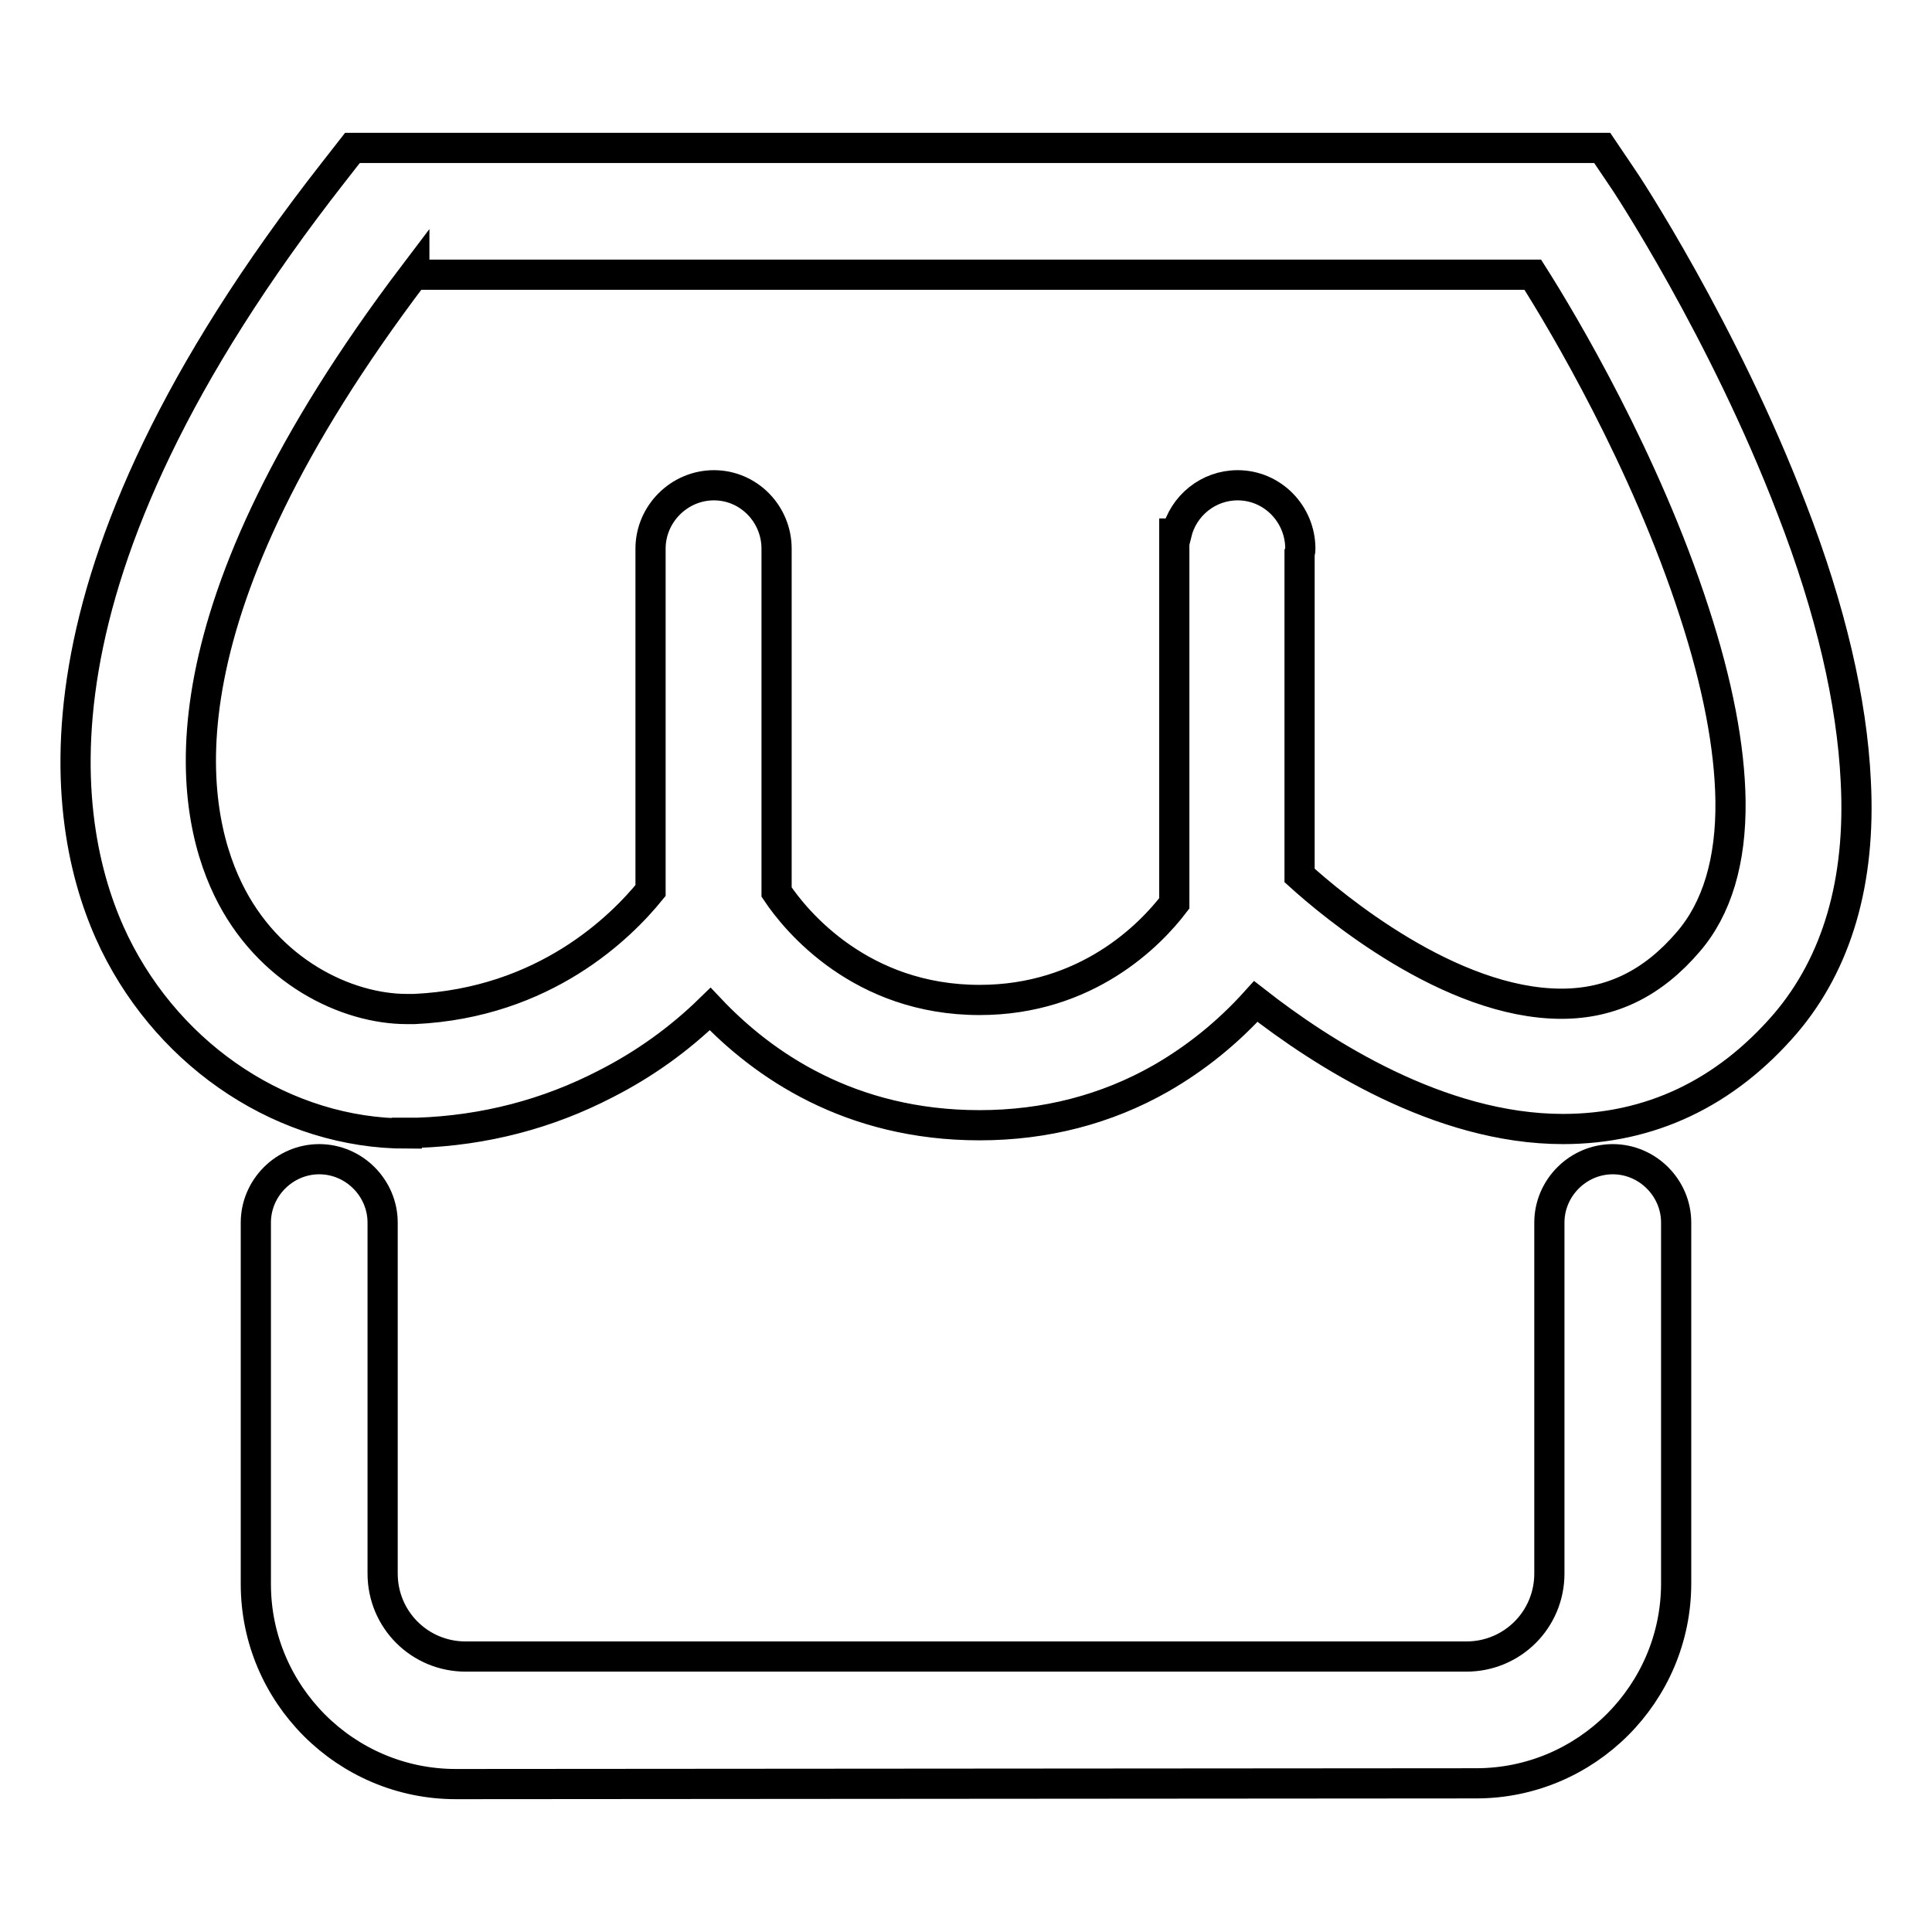
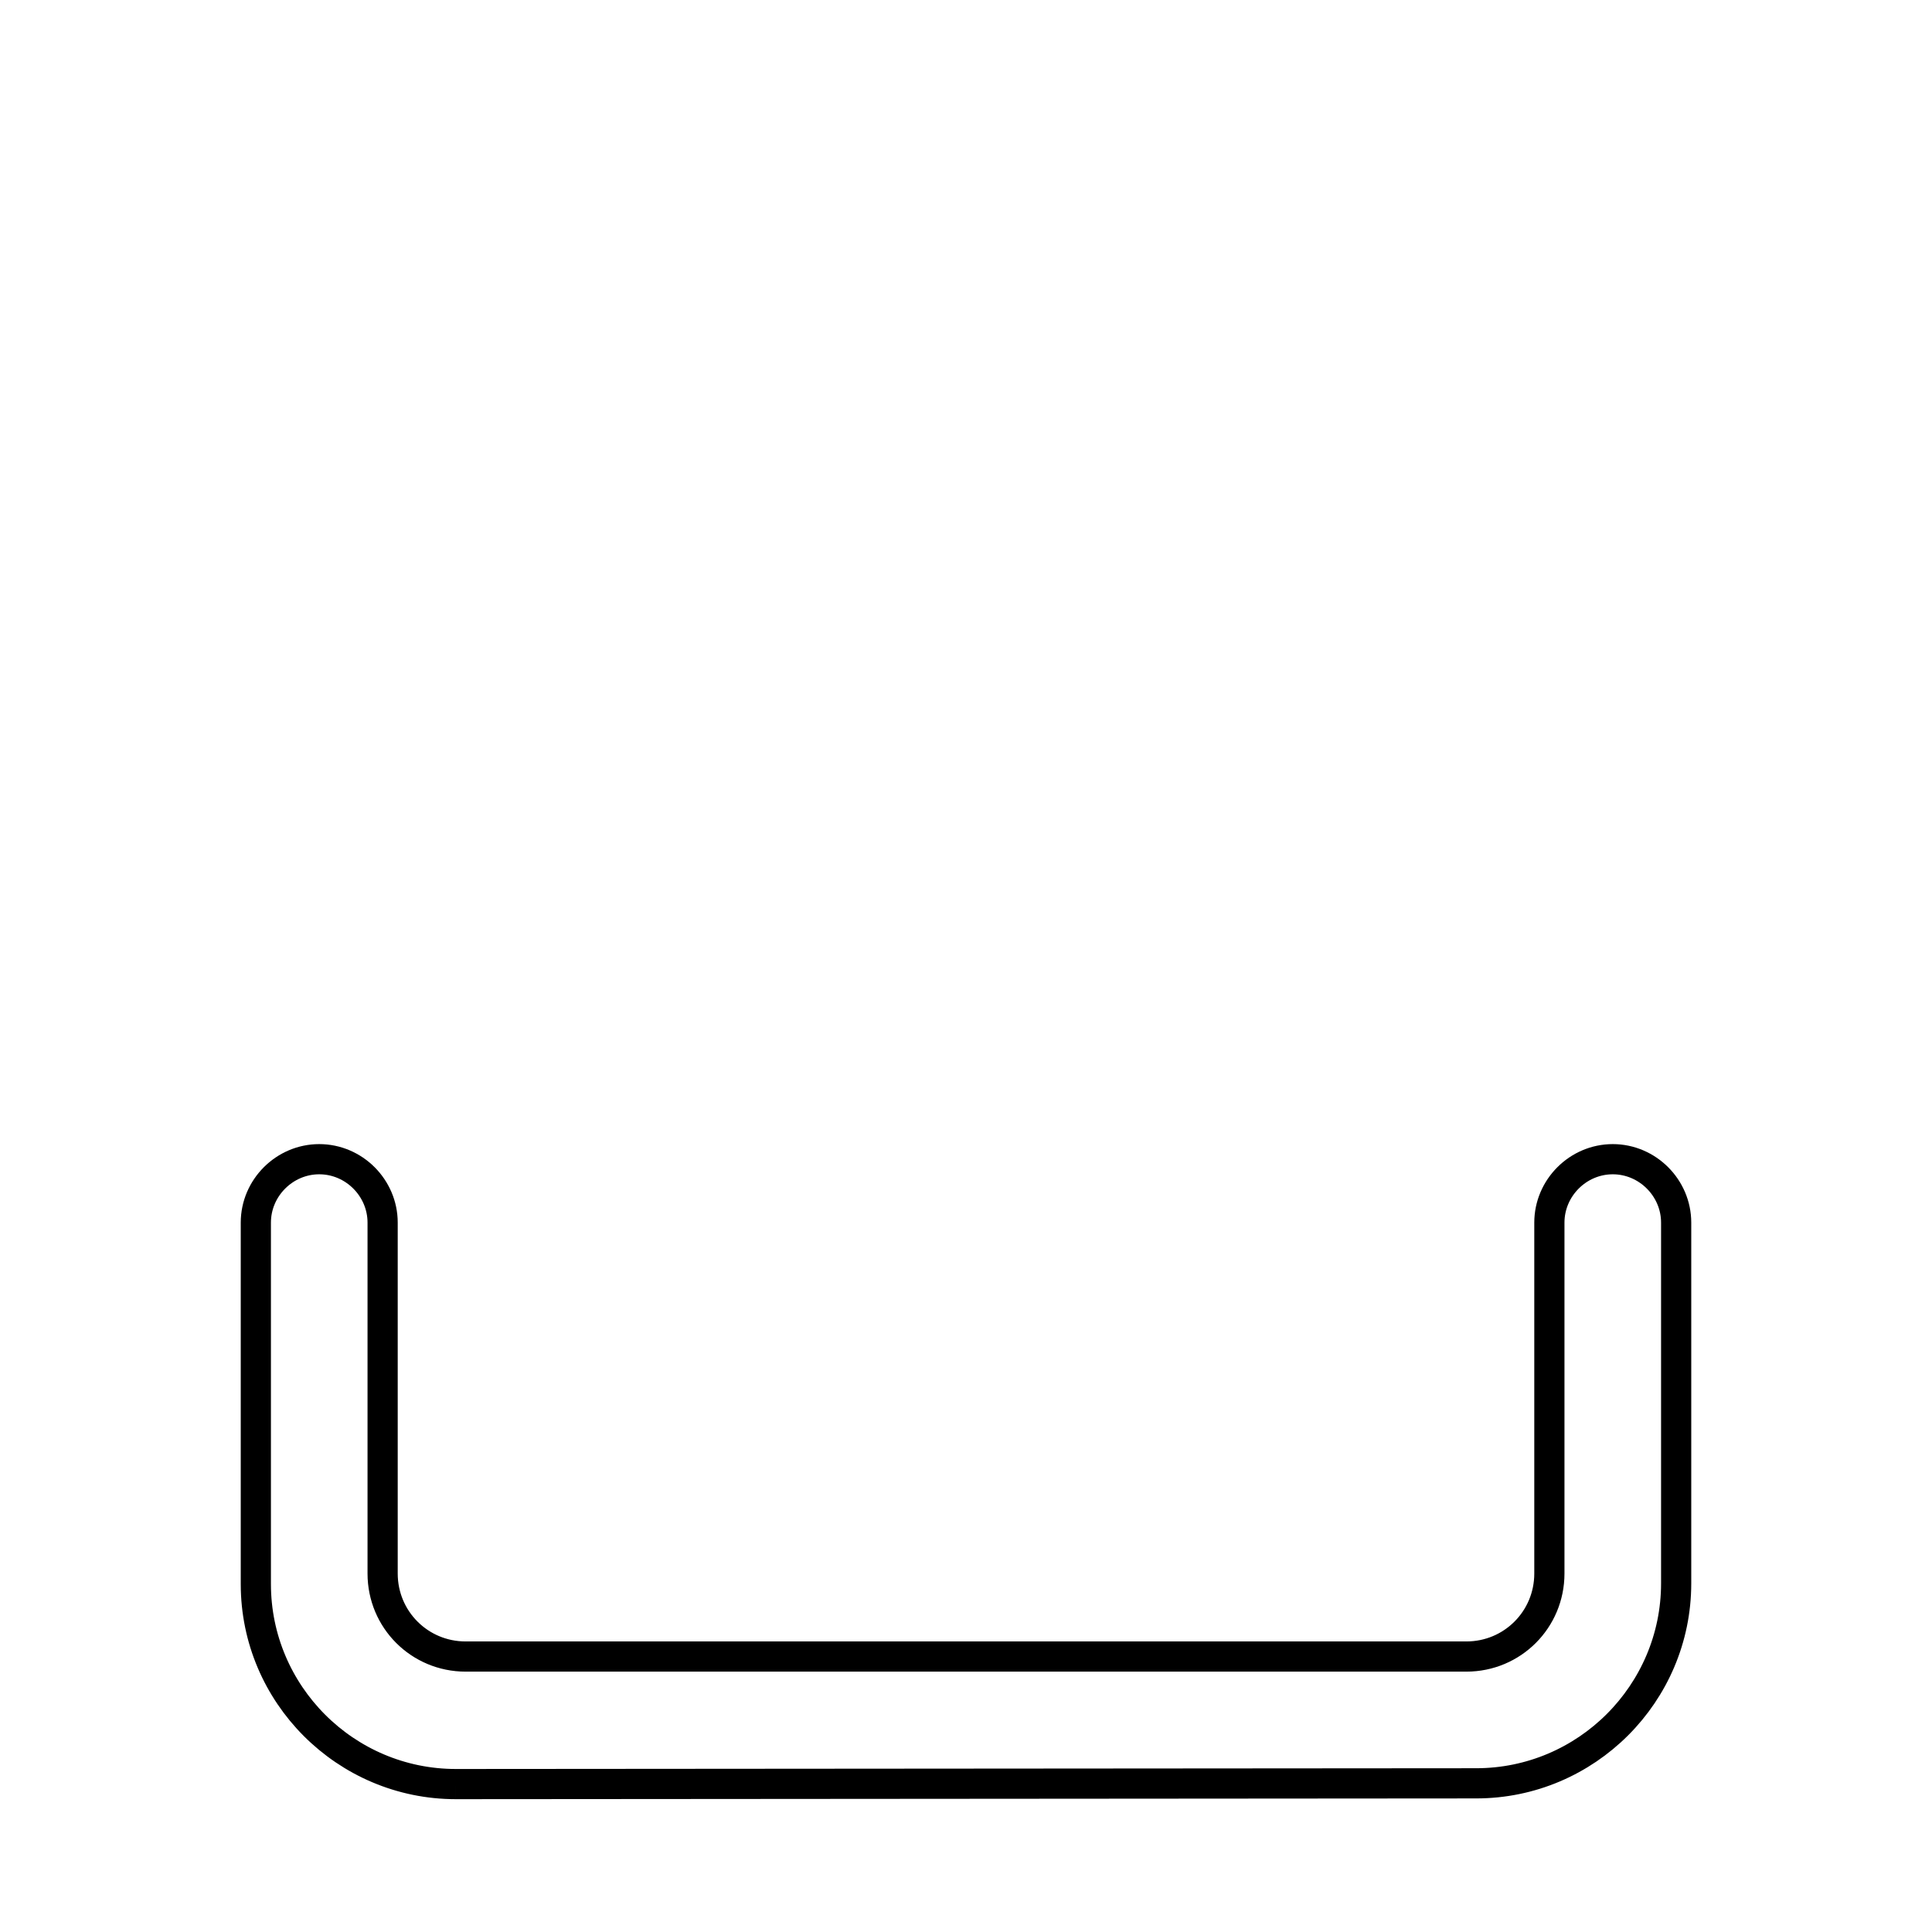
<svg xmlns="http://www.w3.org/2000/svg" version="1.1" x="0px" y="0px" viewBox="0 0 256 256" enable-background="new 0 0 256 256" xml:space="preserve">
  <g>
    <g>
-       <path stroke-width="4" fill-opacity="0" stroke="#000000" d="M60.4,236.4c-14.6,0-26.5-11.9-26.5-26.5V162c0-4.6,3.8-8.4,8.4-8.4c4.6,0,8.4,3.8,8.4,8.4v46.5c0,6.1,4.9,11,11,11h132.6c6.1,0,11-4.9,11-11V162c0-4.6,3.8-8.4,8.4-8.4s8.4,3.8,8.4,8.4v47.8c0,14.6-11.9,26.5-26.5,26.5L60.4,236.4L60.4,236.4z" />
-       <path stroke-width="4" fill-opacity="0" stroke="#000000" d="M53.9,150.2c-16,0-31.2-9.9-38.7-25.2c-7.3-15-13.3-48.2,29-102.2l2.5-3.2h165.6l2.5,3.7c0.6,0.8,13.6,20.6,22.6,44.1c5.2,13.4,8,25.6,8.5,36.1c0.7,13.3-2.5,24.1-9.3,32.1c-8,9.3-18,14-29.5,14c-16.4,0-32-10.1-40.7-16.9c-3.7,4.1-7.9,7.5-12.6,10.2c-7.2,4.1-15.3,6.2-24,6.2c-17.2,0-28.7-8-35.7-15.4c-4.1,4-8.7,7.3-13.8,9.9c-7.7,4-16.1,6.2-25,6.5h0H53.9L53.9,150.2z M54.9,36.3c-34.1,45-30.1,70.3-24.7,81.5c5.3,11,15.8,15.9,23.7,15.9h1c17.3-0.8,27.4-10.9,31.3-15.7V72.7c0-4.6,3.8-8.4,8.4-8.4c4.6,0,8.3,3.8,8.3,8.4v45.5c2.6,3.9,11.2,14.3,26.9,14.3c14.2,0,22.6-8.6,25.8-12.8V70.7h0.3c0.9-3.7,4.2-6.4,8.1-6.4c4.6,0,8.3,3.8,8.3,8.4c0,0.2,0,0.4-0.1,0.6V116c4.3,3.9,19.9,17,34.7,17c6.6,0,12.1-2.7,16.8-8.2c3.8-4.4,5.7-10.7,5.6-18.7c-0.1-7.1-1.7-15.5-4.8-25c-6.5-20.1-17.4-38.4-21.4-44.7H54.9L54.9,36.3z" />
+       <path stroke-width="4" fill-opacity="0" stroke="#000000" d="M60.4,236.4c-14.6,0-26.5-11.9-26.5-26.5V162c0-4.6,3.8-8.4,8.4-8.4c4.6,0,8.4,3.8,8.4,8.4v46.5c0,6.1,4.9,11,11,11h132.6c6.1,0,11-4.9,11-11V162c0-4.6,3.8-8.4,8.4-8.4s8.4,3.8,8.4,8.4v47.8c0,14.6-11.9,26.5-26.5,26.5L60.4,236.4L60.4,236.4" />
    </g>
  </g>
</svg>